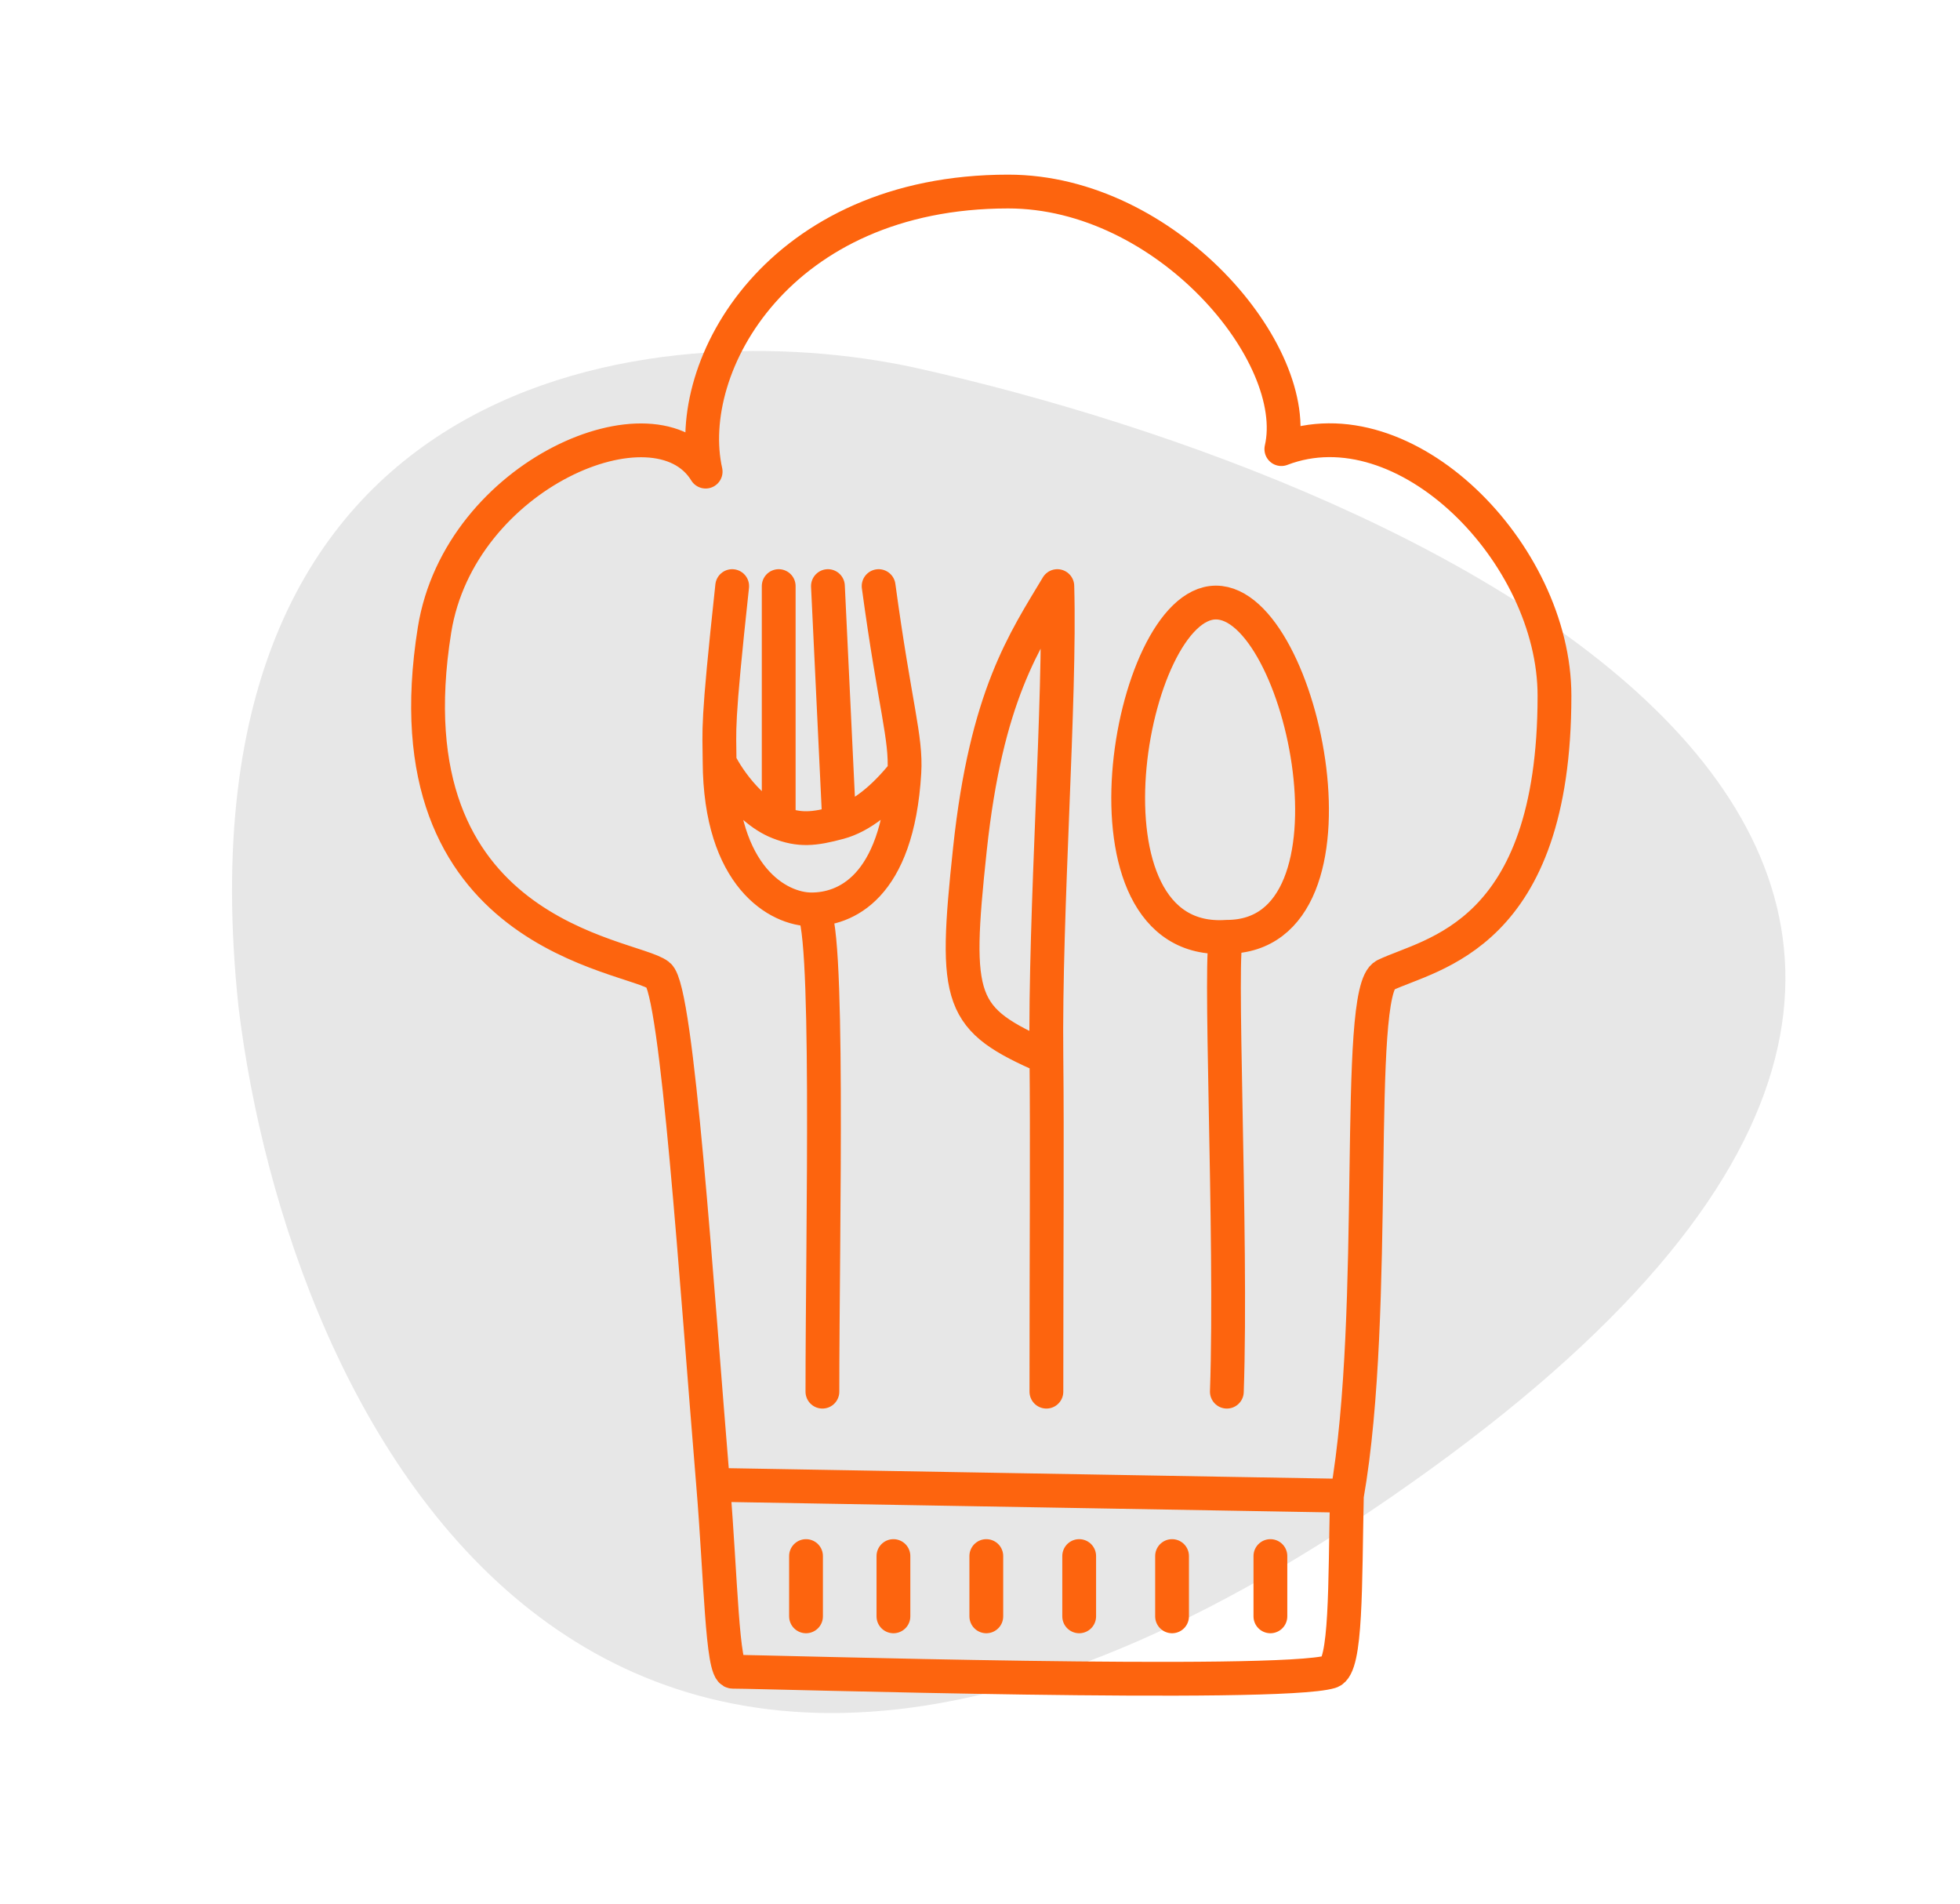
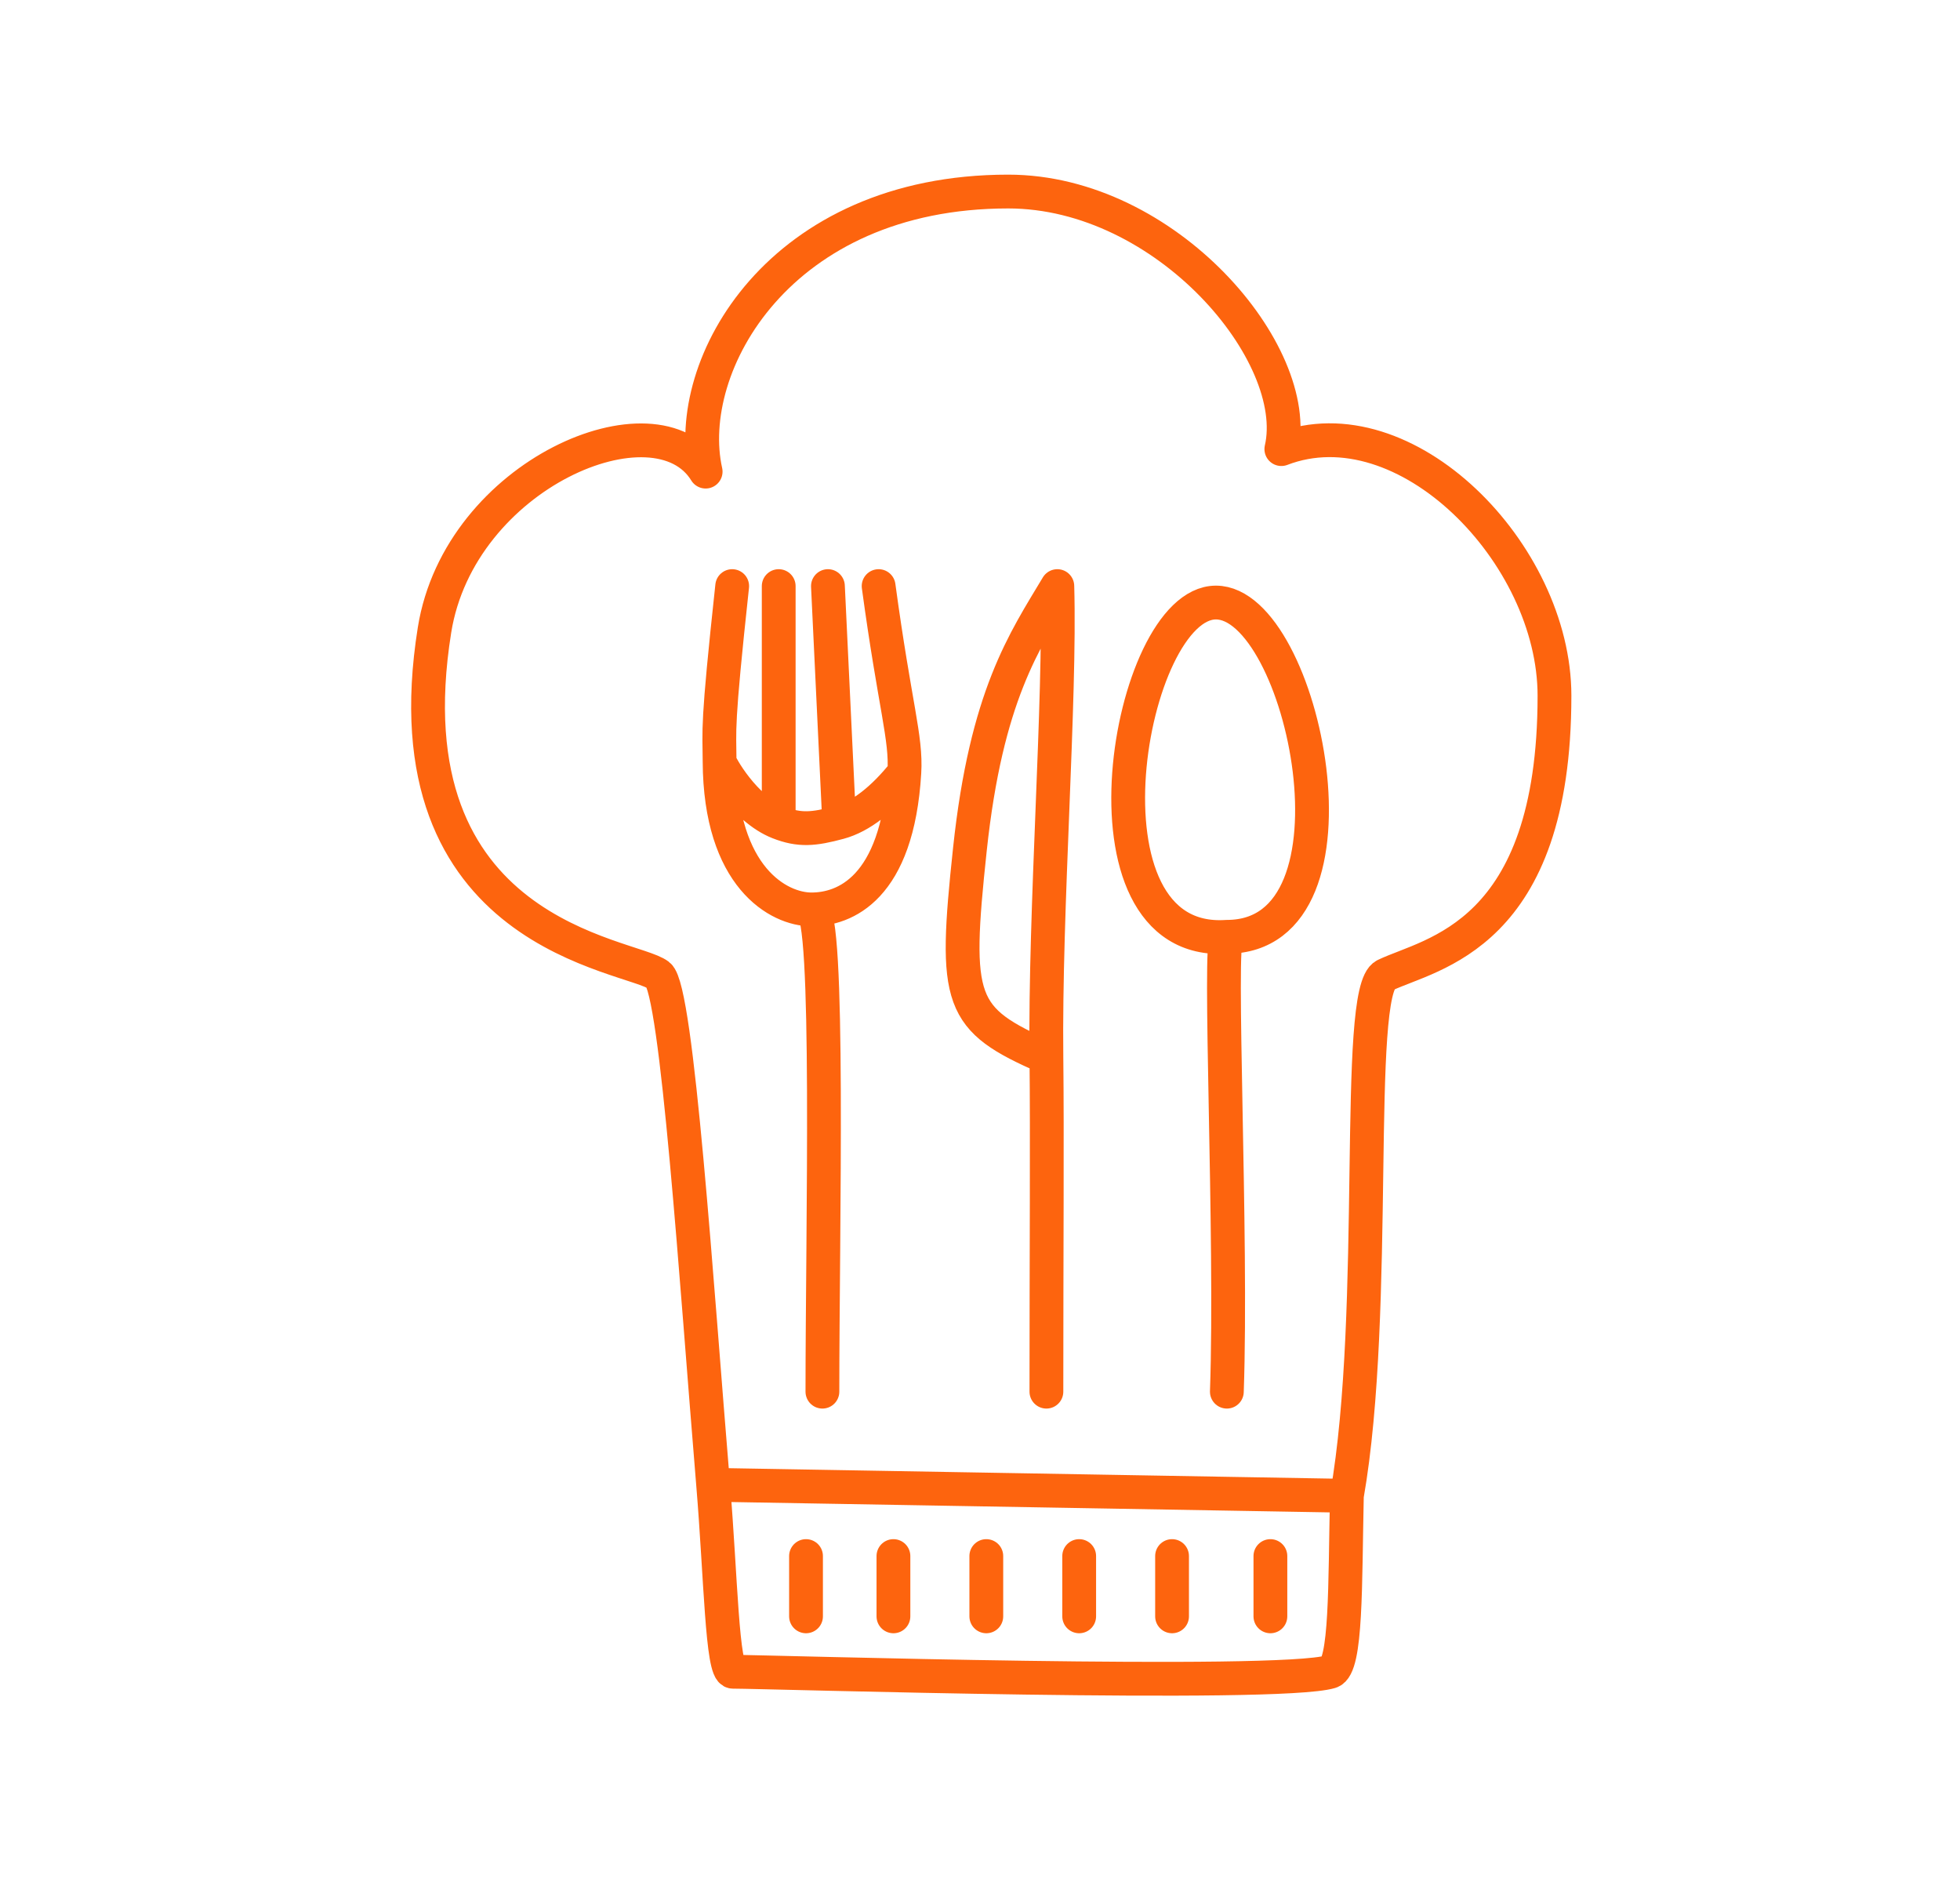
<svg xmlns="http://www.w3.org/2000/svg" width="174" height="169" viewBox="0 0 174 169" fill="none">
-   <path d="M126.934 130.443C52.771 184.046 25.524 125.375 21.171 89.34C15.109 32.204 58.689 27.73 81.236 32.635C127.37 42.903 201.097 76.84 126.934 130.443Z" fill="#E7E7E7" />
  <path d="M63.31 131.785C63.99 139.956 64.098 148.375 65.069 148.375C68.161 148.375 113.447 149.781 118.115 148.375C119.545 147.944 119.397 140.63 119.57 132.758M63.31 131.785C61.826 113.945 60.124 87.85 58.461 86.552C56.035 84.659 34.21 83.147 38.575 55.91C40.799 42.036 58.279 34.724 62.644 41.858C60.542 32.455 69.172 17 89.5 17C103.565 17 115.692 31.429 113.752 39.86C124.745 35.645 138 49.101 138 61.747C138 83.147 127.027 84.607 122.965 86.552C120.148 87.902 122.48 116.221 119.57 132.758M63.31 131.785L119.57 132.758M71.555 138.108V143.458M79.315 138.108V143.458M87.56 138.108V143.458M95.805 138.108V143.458M104.05 138.108V143.458M112.78 138.108C112.78 138.108 112.78 141.369 112.78 143.458M73.01 123.517C73.01 109.25 73.686 80.716 72.04 80.716M72.04 80.716C69.13 80.716 63.93 77.871 63.882 67.583M72.04 80.716C74.95 80.716 79.668 78.901 80.285 68.556M65 52.019C63.632 64.665 63.868 64.615 63.882 67.583M78 52.019C79.455 62.72 80.47 65.466 80.285 68.556M63.882 67.583C63.886 67.814 66.039 71.787 69.13 73M80.285 68.556C78.4 70.919 76.438 72.478 74.5 73M69.13 73C70.983 73.727 72.236 73.61 74.5 73M69.13 73V61.747V52.019M74.5 73L73.5 52.019M92.895 123.517C92.895 111.357 92.973 100.657 92.895 93.848M92.895 93.848C92.745 80.719 94.154 62.159 93.865 52.019C90.955 56.883 87.56 61.747 86.105 75.365C84.65 88.984 85.135 90.443 92.895 93.848ZM108.915 123.517C109.4 109.736 108.139 83.537 108.915 83.147M108.915 83.147C121.995 83.147 115.72 53.478 107.945 53.478C100.17 53.478 94.835 84.12 108.915 83.147Z" stroke="#FD640E" stroke-width="3" stroke-linecap="round" stroke-linejoin="round" />
</svg>